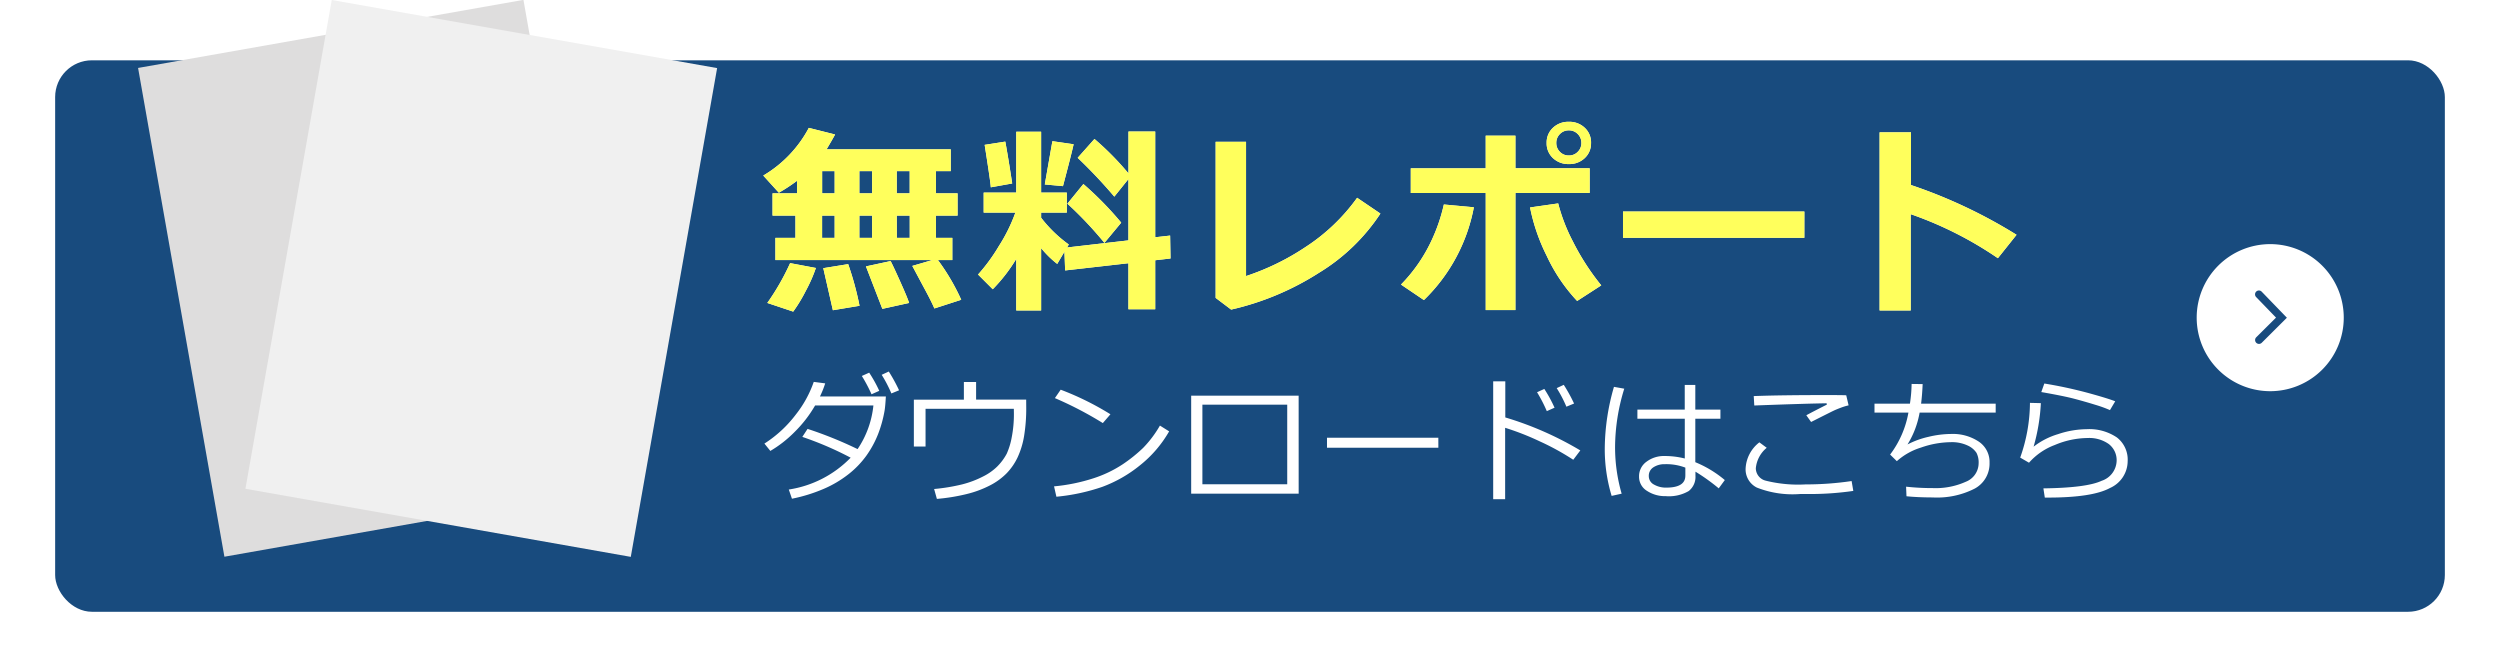
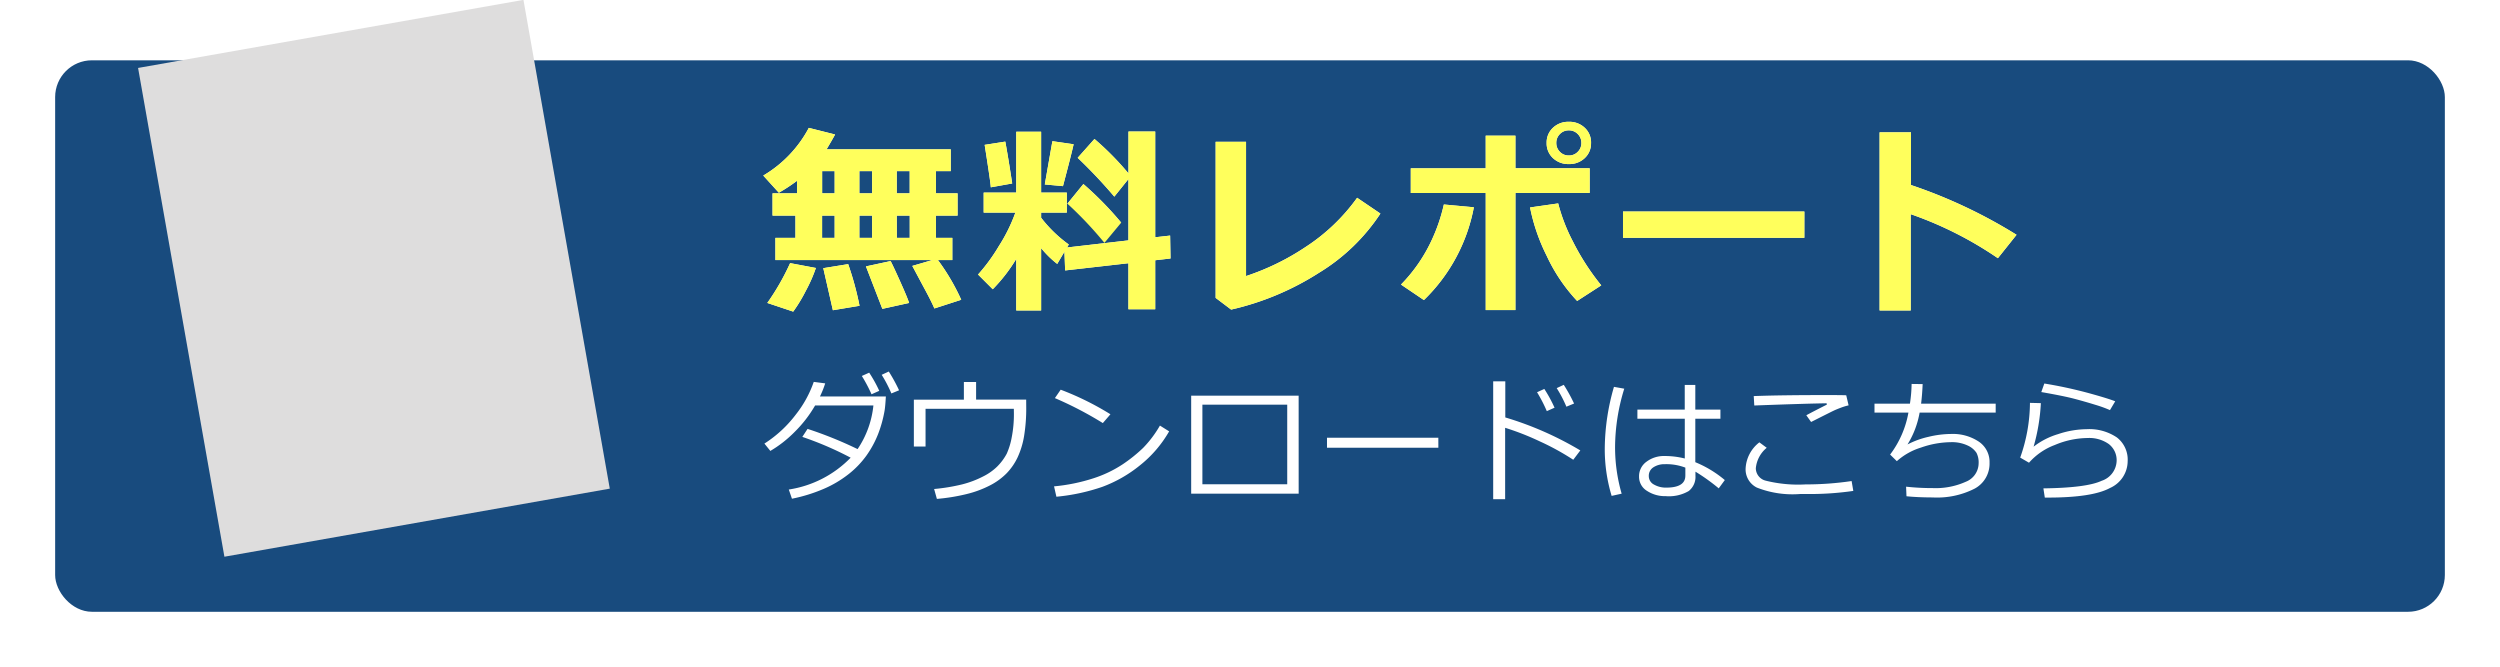
<svg xmlns="http://www.w3.org/2000/svg" width="272" height="72.561" viewBox="0 0 272 72.561">
  <defs>
    <filter id="長方形_3368" x="0" y="0.561" width="272" height="72" filterUnits="userSpaceOnUse">
      <feOffset dx="1" dy="2" input="SourceAlpha" />
      <feGaussianBlur stdDeviation="2" result="blur" />
      <feFlood flood-opacity="0.502" />
      <feComposite operator="in" in2="blur" />
      <feComposite in="SourceGraphic" />
    </filter>
  </defs>
  <g id="グループ_9478" data-name="グループ 9478" transform="translate(-943 -770.439)">
    <g transform="matrix(1, 0, 0, 1, 943, 770.44)" filter="url(#長方形_3368)">
      <rect id="長方形_3368-2" data-name="長方形 3368" width="260" height="60" rx="4" transform="translate(5 4.56)" fill="#184b7e" />
    </g>
-     <path id="パス_14813" data-name="パス 14813" d="M21.581.054,18.659,1q-.3-.73-1.2-2.385l-1.2-2.245,2.17-.634H1.364V-6.682H3.545V-9.1H1.053v-2.428H3.717v-1.364a18.612,18.612,0,0,1-1.977,1.3L.043-13.46A13.2,13.2,0,0,0,5-18.648l2.857.72q-.3.559-.924,1.611H20.442v2.374H18.831v2.417h2.353V-9.1H18.831v2.417h1.783v2.417H19.046A23.225,23.225,0,0,1,21.581.054Zm-7.015-11.58h1.407v-2.417H14.566ZM10.5-13.943v2.417h1.386v-2.417Zm-4.05,0v2.417H7.81v-2.417Zm8.121,7.262h1.407V-9.1H14.566Zm-4.071,0h1.386V-9.1H10.5ZM6.445-9.1v2.417H7.81V-9.1ZM15.909.4,13,1.042,11.215-3.577l2.686-.58q.333.645,1.08,2.315T15.909.4ZM5.769-3.405A16.5,16.5,0,0,1,4.662-.9,16.446,16.446,0,0,1,3.3,1.343L.483.4A26.16,26.16,0,0,0,2.965-3.932ZM10.517.709l-2.9.483L6.574-3.384l2.707-.44A33.484,33.484,0,0,1,10.517.709Zm17.052-5.1a17.936,17.936,0,0,1-2.557,3.3l-1.6-1.6a19.9,19.9,0,0,0,2.267-3.1,18.1,18.1,0,0,0,1.794-3.636H24.024v-2.181h3.545v-6.617h2.707v6.617h2.793v2.181H30.276v.559a14.433,14.433,0,0,0,3.008,2.911l-.193.322,6.682-.773v-6.671l-1.536,1.912a54.468,54.468,0,0,0-3.985-4.222l1.826-2.052a31.2,31.2,0,0,1,3.7,3.749v-4.555h2.911v11.5l1.622-.183.043,2.492-1.665.193V1.085H39.772V-3.921l-6.886.784-.075-2.041-.784,1.332a10.5,10.5,0,0,1-1.751-1.719V1.214H27.569ZM33.81-16.865q-.279,1.246-1.16,4.555l-1.977-.183L31.5-17.2ZM27.128-12.6l-2.331.419q0-.387-.666-4.619l2.245-.354Q26.688-15.479,27.128-12.6ZM38.988-8.336l-1.826,2.2A40.967,40.967,0,0,0,33.133-10.4l1.74-2.138A36.33,36.33,0,0,1,38.988-8.336Zm28.2-.988A21.164,21.164,0,0,1,60.535-2.9a30.177,30.177,0,0,1-9.587,4.023L49.262-.15V-17.134H52.57V-2.524a26.757,26.757,0,0,0,6.445-3.142,20.932,20.932,0,0,0,5.64-5.376Zm14.689,10.5H78.646v-12.74H70.492v-2.686h8.153V-17.8h3.233v3.545h8.078v2.686H81.879Zm9.335-2.686L88.593.183a18.607,18.607,0,0,1-3.314-4.915,20.7,20.7,0,0,1-1.81-5.258l3.062-.44a19.239,19.239,0,0,0,1.6,4.141A26.25,26.25,0,0,0,91.214-1.515Zm-13.857-8.5A18.915,18.915,0,0,1,71.921.086L69.429-1.6a17.23,17.23,0,0,0,3.384-4.931,18.865,18.865,0,0,0,1.278-3.781Zm12.751-7a2.171,2.171,0,0,1-.687,1.649,2.418,2.418,0,0,1-1.729.65,2.418,2.418,0,0,1-1.729-.65,2.171,2.171,0,0,1-.687-1.649,2.171,2.171,0,0,1,.688-1.649,2.418,2.418,0,0,1,1.729-.65,2.418,2.418,0,0,1,1.729.65A2.171,2.171,0,0,1,90.108-17.016Zm-1.053,0a1.325,1.325,0,0,0-.392-.967,1.311,1.311,0,0,0-.972-.4,1.311,1.311,0,0,0-.972.4,1.325,1.325,0,0,0-.392.967,1.325,1.325,0,0,0,.392.967,1.311,1.311,0,0,0,.972.4,1.311,1.311,0,0,0,.972-.4A1.325,1.325,0,0,0,89.055-17.016Zm24.26,10.323H93.582V-9.55h19.733ZM136.4-7.015l-2.03,2.546a40.047,40.047,0,0,0-9.485-4.791V1.214H121.5V-18.165h3.416v5.736A54.908,54.908,0,0,1,136.4-7.015ZM6.782,9.149a10.365,10.365,0,0,1-.571,1.428h7.17q-.059,1.062-.132,1.5a13.274,13.274,0,0,1-.714,2.593,10.977,10.977,0,0,1-1.241,2.3,9.978,9.978,0,0,1-1.948,2.04A12.071,12.071,0,0,1,6.617,20.63,17.476,17.476,0,0,1,3.164,21.7l-.344-1a11.88,11.88,0,0,0,6.731-3.464,35.71,35.71,0,0,0-5.259-2.263l.571-.872a43.36,43.36,0,0,1,5.442,2.2,10.34,10.34,0,0,0,1.721-4.746H5.684a13.67,13.67,0,0,1-2.249,2.9A12.9,12.9,0,0,1,.813,16.5l-.645-.8a13.115,13.115,0,0,0,3.395-3.131A12.154,12.154,0,0,0,5.537,8.988Zm8.035.754-.835.344a14.313,14.313,0,0,0-1.055-2.029L13.7,7.86A17.97,17.97,0,0,1,14.817,9.9Zm-2.153.059-.842.374a16.214,16.214,0,0,0-1.055-1.992l.8-.359A14.354,14.354,0,0,1,12.664,9.962Zm15.989,1.692a18.622,18.622,0,0,1-.242,3.285,9.049,9.049,0,0,1-.7,2.271,6.512,6.512,0,0,1-1.168,1.7,7.046,7.046,0,0,1-1.805,1.326,11.419,11.419,0,0,1-2.549.952,20.751,20.751,0,0,1-3.256.531l-.3-1.077a20.282,20.282,0,0,0,3.04-.5,10.63,10.63,0,0,0,2.274-.857,5.991,5.991,0,0,0,1.542-1.08,5.861,5.861,0,0,0,1.047-1.41,7.79,7.79,0,0,0,.542-1.787,13.014,13.014,0,0,0,.234-2.582l-.007-.513H17.7V16.02H16.428v-5.1H21.87V9H23.2v1.919h5.449Zm9.163.857-.828.959a39.206,39.206,0,0,0-5.215-2.717l.63-.916A31.085,31.085,0,0,1,37.815,12.511Zm6.387,1.86a12.93,12.93,0,0,1-3.193,3.71,14.407,14.407,0,0,1-4.083,2.329,21.523,21.523,0,0,1-4.991,1.073l-.256-1.128a19.72,19.72,0,0,0,4.277-.875,13,13,0,0,0,3.2-1.531,16.276,16.276,0,0,0,2.216-1.78A12.068,12.068,0,0,0,43.2,13.742Zm14.092,6.782H46.6V10.49H58.293Zm-1.245-1.025V11.464H47.82v8.665Zm16.443-3.977H61.377V15.067H73.491Zm15.447.293-.769,1.018a27.085,27.085,0,0,0-3.64-2,29.029,29.029,0,0,0-3.772-1.479v7.771h-1.3V8.93h1.318v3.926A36.054,36.054,0,0,1,88.938,16.444Zm-.681-5.1-.835.344a13.555,13.555,0,0,0-1.055-2.021l.769-.359A17.737,17.737,0,0,1,88.257,11.339Zm-2.124.454-.842.374a16.211,16.211,0,0,0-1.062-2.058l.791-.359A15.157,15.157,0,0,1,86.133,11.793Zm18.523,7.874-.659.9a21.294,21.294,0,0,0-2.534-1.816V19.2a1.951,1.951,0,0,1-.736,1.666,4.278,4.278,0,0,1-2.5.553,3.56,3.56,0,0,1-2.047-.579,1.79,1.79,0,0,1-.853-1.553,1.937,1.937,0,0,1,.813-1.615,3.146,3.146,0,0,1,1.963-.619,8.909,8.909,0,0,1,2.2.271V12.995H95.149v-.989H100.3V9.318h1.15v2.688h2.732v.989h-2.732v4.731A12.011,12.011,0,0,1,104.656,19.667Zm-4.292-.469v-.886a5.772,5.772,0,0,0-2.241-.374,2.169,2.169,0,0,0-1.249.348,1.086,1.086,0,0,0-.487.941,1.03,1.03,0,0,0,.564.927,2.587,2.587,0,0,0,1.34.333Q100.364,20.487,100.364,19.2Zm-6.929,1.948-1.091.242a17.58,17.58,0,0,1-.747-5.229,24.544,24.544,0,0,1,1-6.636l1.121.2a21.765,21.765,0,0,0-1,6.313A18.165,18.165,0,0,0,93.435,21.146Zm24.69-9.609a6.227,6.227,0,0,0-.853.26q-.48.179-.795.33t-2.432,1.219l-.52-.732q.732-.4,2.234-1.157l-.029-.146q-2.622.044-7.866.242l-.059-1.025q2.893-.11,7.932-.11,1.6,0,2.131.022Zm.513,9.309a32.625,32.625,0,0,1-4.929.337h-.864a10.579,10.579,0,0,1-4.7-.7,2.208,2.208,0,0,1-1.227-2.014,3.823,3.823,0,0,1,1.5-2.908l.8.593a3.267,3.267,0,0,0-1.187,2.234,1.405,1.405,0,0,0,1.066,1.34,14.6,14.6,0,0,0,4.347.41,33.991,33.991,0,0,0,5.01-.366Zm5.786.586-.044-1.047a26.547,26.547,0,0,0,2.915.154,7.983,7.983,0,0,0,3.578-.688,2.182,2.182,0,0,0,1.4-2.014,2.3,2.3,0,0,0-.234-1.135,2.272,2.272,0,0,0-.934-.784,4.042,4.042,0,0,0-1.893-.374,10.059,10.059,0,0,0-3.212.586,7.03,7.03,0,0,0-2.626,1.479l-.732-.718a10.651,10.651,0,0,0,1.992-4.563h-3.691v-.974H124.8a15.523,15.523,0,0,0,.183-2.146l1.2.015q-.044,1.121-.168,2.131h8.115v.974h-8.276a9.783,9.783,0,0,1-1.318,3.464,9.241,9.241,0,0,1,2.271-.828,10.745,10.745,0,0,1,2.476-.315,5.094,5.094,0,0,1,3,.828,2.654,2.654,0,0,1,1.179,2.3,3.08,3.08,0,0,1-1.626,2.823,9.02,9.02,0,0,1-4.548.956Q125.654,21.557,124.424,21.432ZM147.136,11.1l-.571.959a13.709,13.709,0,0,0-1.608-.582q-1.073-.333-2.249-.645t-3.615-.736l.33-.93a47.878,47.878,0,0,1,4.79,1.033Q146.338,10.783,147.136,11.1Zm-7.661,10.474-.154-1q4.7-.059,6.335-.824a2.363,2.363,0,0,0,1.633-2.135,2.212,2.212,0,0,0-.853-1.864,3.676,3.676,0,0,0-2.3-.656,9.356,9.356,0,0,0-3.571.758,7.011,7.011,0,0,0-2.809,1.93l-.959-.557a18.039,18.039,0,0,0,1.062-5.955l1.187.029a20.873,20.873,0,0,1-.791,4.739,8.068,8.068,0,0,1,2.662-1.366,10.061,10.061,0,0,1,3.094-.538,5.368,5.368,0,0,1,3.3.894,3.046,3.046,0,0,1,1.179,2.585,3.212,3.212,0,0,1-1.923,2.919q-1.923,1.044-6.771,1.044Z" transform="translate(1026 803)" fill="#fff" />
+     <path id="パス_14813" data-name="パス 14813" d="M21.581.054,18.659,1q-.3-.73-1.2-2.385l-1.2-2.245,2.17-.634H1.364V-6.682H3.545V-9.1H1.053v-2.428H3.717v-1.364a18.612,18.612,0,0,1-1.977,1.3L.043-13.46A13.2,13.2,0,0,0,5-18.648l2.857.72q-.3.559-.924,1.611H20.442v2.374H18.831v2.417h2.353V-9.1H18.831v2.417h1.783v2.417H19.046A23.225,23.225,0,0,1,21.581.054Zm-7.015-11.58h1.407v-2.417H14.566ZM10.5-13.943v2.417h1.386v-2.417Zm-4.05,0v2.417H7.81v-2.417Zm8.121,7.262h1.407V-9.1H14.566Zm-4.071,0h1.386V-9.1H10.5ZM6.445-9.1v2.417H7.81V-9.1ZM15.909.4,13,1.042,11.215-3.577l2.686-.58q.333.645,1.08,2.315T15.909.4ZM5.769-3.405A16.5,16.5,0,0,1,4.662-.9,16.446,16.446,0,0,1,3.3,1.343L.483.4A26.16,26.16,0,0,0,2.965-3.932ZM10.517.709l-2.9.483L6.574-3.384l2.707-.44A33.484,33.484,0,0,1,10.517.709Zm17.052-5.1a17.936,17.936,0,0,1-2.557,3.3l-1.6-1.6a19.9,19.9,0,0,0,2.267-3.1,18.1,18.1,0,0,0,1.794-3.636H24.024v-2.181h3.545v-6.617h2.707v6.617h2.793v2.181H30.276v.559a14.433,14.433,0,0,0,3.008,2.911l-.193.322,6.682-.773v-6.671l-1.536,1.912a54.468,54.468,0,0,0-3.985-4.222l1.826-2.052a31.2,31.2,0,0,1,3.7,3.749v-4.555h2.911v11.5l1.622-.183.043,2.492-1.665.193V1.085H39.772V-3.921l-6.886.784-.075-2.041-.784,1.332a10.5,10.5,0,0,1-1.751-1.719V1.214H27.569ZM33.81-16.865q-.279,1.246-1.16,4.555l-1.977-.183L31.5-17.2ZM27.128-12.6l-2.331.419q0-.387-.666-4.619l2.245-.354Q26.688-15.479,27.128-12.6ZM38.988-8.336A40.967,40.967,0,0,0,33.133-10.4l1.74-2.138A36.33,36.33,0,0,1,38.988-8.336Zm28.2-.988A21.164,21.164,0,0,1,60.535-2.9a30.177,30.177,0,0,1-9.587,4.023L49.262-.15V-17.134H52.57V-2.524a26.757,26.757,0,0,0,6.445-3.142,20.932,20.932,0,0,0,5.64-5.376Zm14.689,10.5H78.646v-12.74H70.492v-2.686h8.153V-17.8h3.233v3.545h8.078v2.686H81.879Zm9.335-2.686L88.593.183a18.607,18.607,0,0,1-3.314-4.915,20.7,20.7,0,0,1-1.81-5.258l3.062-.44a19.239,19.239,0,0,0,1.6,4.141A26.25,26.25,0,0,0,91.214-1.515Zm-13.857-8.5A18.915,18.915,0,0,1,71.921.086L69.429-1.6a17.23,17.23,0,0,0,3.384-4.931,18.865,18.865,0,0,0,1.278-3.781Zm12.751-7a2.171,2.171,0,0,1-.687,1.649,2.418,2.418,0,0,1-1.729.65,2.418,2.418,0,0,1-1.729-.65,2.171,2.171,0,0,1-.687-1.649,2.171,2.171,0,0,1,.688-1.649,2.418,2.418,0,0,1,1.729-.65,2.418,2.418,0,0,1,1.729.65A2.171,2.171,0,0,1,90.108-17.016Zm-1.053,0a1.325,1.325,0,0,0-.392-.967,1.311,1.311,0,0,0-.972-.4,1.311,1.311,0,0,0-.972.4,1.325,1.325,0,0,0-.392.967,1.325,1.325,0,0,0,.392.967,1.311,1.311,0,0,0,.972.4,1.311,1.311,0,0,0,.972-.4A1.325,1.325,0,0,0,89.055-17.016Zm24.26,10.323H93.582V-9.55h19.733ZM136.4-7.015l-2.03,2.546a40.047,40.047,0,0,0-9.485-4.791V1.214H121.5V-18.165h3.416v5.736A54.908,54.908,0,0,1,136.4-7.015ZM6.782,9.149a10.365,10.365,0,0,1-.571,1.428h7.17q-.059,1.062-.132,1.5a13.274,13.274,0,0,1-.714,2.593,10.977,10.977,0,0,1-1.241,2.3,9.978,9.978,0,0,1-1.948,2.04A12.071,12.071,0,0,1,6.617,20.63,17.476,17.476,0,0,1,3.164,21.7l-.344-1a11.88,11.88,0,0,0,6.731-3.464,35.71,35.71,0,0,0-5.259-2.263l.571-.872a43.36,43.36,0,0,1,5.442,2.2,10.34,10.34,0,0,0,1.721-4.746H5.684a13.67,13.67,0,0,1-2.249,2.9A12.9,12.9,0,0,1,.813,16.5l-.645-.8a13.115,13.115,0,0,0,3.395-3.131A12.154,12.154,0,0,0,5.537,8.988Zm8.035.754-.835.344a14.313,14.313,0,0,0-1.055-2.029L13.7,7.86A17.97,17.97,0,0,1,14.817,9.9Zm-2.153.059-.842.374a16.214,16.214,0,0,0-1.055-1.992l.8-.359A14.354,14.354,0,0,1,12.664,9.962Zm15.989,1.692a18.622,18.622,0,0,1-.242,3.285,9.049,9.049,0,0,1-.7,2.271,6.512,6.512,0,0,1-1.168,1.7,7.046,7.046,0,0,1-1.805,1.326,11.419,11.419,0,0,1-2.549.952,20.751,20.751,0,0,1-3.256.531l-.3-1.077a20.282,20.282,0,0,0,3.04-.5,10.63,10.63,0,0,0,2.274-.857,5.991,5.991,0,0,0,1.542-1.08,5.861,5.861,0,0,0,1.047-1.41,7.79,7.79,0,0,0,.542-1.787,13.014,13.014,0,0,0,.234-2.582l-.007-.513H17.7V16.02H16.428v-5.1H21.87V9H23.2v1.919h5.449Zm9.163.857-.828.959a39.206,39.206,0,0,0-5.215-2.717l.63-.916A31.085,31.085,0,0,1,37.815,12.511Zm6.387,1.86a12.93,12.93,0,0,1-3.193,3.71,14.407,14.407,0,0,1-4.083,2.329,21.523,21.523,0,0,1-4.991,1.073l-.256-1.128a19.72,19.72,0,0,0,4.277-.875,13,13,0,0,0,3.2-1.531,16.276,16.276,0,0,0,2.216-1.78A12.068,12.068,0,0,0,43.2,13.742Zm14.092,6.782H46.6V10.49H58.293Zm-1.245-1.025V11.464H47.82v8.665Zm16.443-3.977H61.377V15.067H73.491Zm15.447.293-.769,1.018a27.085,27.085,0,0,0-3.64-2,29.029,29.029,0,0,0-3.772-1.479v7.771h-1.3V8.93h1.318v3.926A36.054,36.054,0,0,1,88.938,16.444Zm-.681-5.1-.835.344a13.555,13.555,0,0,0-1.055-2.021l.769-.359A17.737,17.737,0,0,1,88.257,11.339Zm-2.124.454-.842.374a16.211,16.211,0,0,0-1.062-2.058l.791-.359A15.157,15.157,0,0,1,86.133,11.793Zm18.523,7.874-.659.9a21.294,21.294,0,0,0-2.534-1.816V19.2a1.951,1.951,0,0,1-.736,1.666,4.278,4.278,0,0,1-2.5.553,3.56,3.56,0,0,1-2.047-.579,1.79,1.79,0,0,1-.853-1.553,1.937,1.937,0,0,1,.813-1.615,3.146,3.146,0,0,1,1.963-.619,8.909,8.909,0,0,1,2.2.271V12.995H95.149v-.989H100.3V9.318h1.15v2.688h2.732v.989h-2.732v4.731A12.011,12.011,0,0,1,104.656,19.667Zm-4.292-.469v-.886a5.772,5.772,0,0,0-2.241-.374,2.169,2.169,0,0,0-1.249.348,1.086,1.086,0,0,0-.487.941,1.03,1.03,0,0,0,.564.927,2.587,2.587,0,0,0,1.34.333Q100.364,20.487,100.364,19.2Zm-6.929,1.948-1.091.242a17.58,17.58,0,0,1-.747-5.229,24.544,24.544,0,0,1,1-6.636l1.121.2a21.765,21.765,0,0,0-1,6.313A18.165,18.165,0,0,0,93.435,21.146Zm24.69-9.609a6.227,6.227,0,0,0-.853.26q-.48.179-.795.33t-2.432,1.219l-.52-.732q.732-.4,2.234-1.157l-.029-.146q-2.622.044-7.866.242l-.059-1.025q2.893-.11,7.932-.11,1.6,0,2.131.022Zm.513,9.309a32.625,32.625,0,0,1-4.929.337h-.864a10.579,10.579,0,0,1-4.7-.7,2.208,2.208,0,0,1-1.227-2.014,3.823,3.823,0,0,1,1.5-2.908l.8.593a3.267,3.267,0,0,0-1.187,2.234,1.405,1.405,0,0,0,1.066,1.34,14.6,14.6,0,0,0,4.347.41,33.991,33.991,0,0,0,5.01-.366Zm5.786.586-.044-1.047a26.547,26.547,0,0,0,2.915.154,7.983,7.983,0,0,0,3.578-.688,2.182,2.182,0,0,0,1.4-2.014,2.3,2.3,0,0,0-.234-1.135,2.272,2.272,0,0,0-.934-.784,4.042,4.042,0,0,0-1.893-.374,10.059,10.059,0,0,0-3.212.586,7.03,7.03,0,0,0-2.626,1.479l-.732-.718a10.651,10.651,0,0,0,1.992-4.563h-3.691v-.974H124.8a15.523,15.523,0,0,0,.183-2.146l1.2.015q-.044,1.121-.168,2.131h8.115v.974h-8.276a9.783,9.783,0,0,1-1.318,3.464,9.241,9.241,0,0,1,2.271-.828,10.745,10.745,0,0,1,2.476-.315,5.094,5.094,0,0,1,3,.828,2.654,2.654,0,0,1,1.179,2.3,3.08,3.08,0,0,1-1.626,2.823,9.02,9.02,0,0,1-4.548.956Q125.654,21.557,124.424,21.432ZM147.136,11.1l-.571.959a13.709,13.709,0,0,0-1.608-.582q-1.073-.333-2.249-.645t-3.615-.736l.33-.93a47.878,47.878,0,0,1,4.79,1.033Q146.338,10.783,147.136,11.1Zm-7.661,10.474-.154-1q4.7-.059,6.335-.824a2.363,2.363,0,0,0,1.633-2.135,2.212,2.212,0,0,0-.853-1.864,3.676,3.676,0,0,0-2.3-.656,9.356,9.356,0,0,0-3.571.758,7.011,7.011,0,0,0-2.809,1.93l-.959-.557a18.039,18.039,0,0,0,1.062-5.955l1.187.029a20.873,20.873,0,0,1-.791,4.739,8.068,8.068,0,0,1,2.662-1.366,10.061,10.061,0,0,1,3.094-.538,5.368,5.368,0,0,1,3.3.894,3.046,3.046,0,0,1,1.179,2.585,3.212,3.212,0,0,1-1.923,2.919q-1.923,1.044-6.771,1.044Z" transform="translate(1026 803)" fill="#fff" />
    <g id="noun_circle_arrow_2989519_SP" data-name="noun_circle arrow_2989519_SP" transform="translate(1182 797)">
-       <path id="noun_circle_arrow_2989519" data-name="noun_circle arrow_2989519" d="M32.934,21a8,8,0,1,1-8,8A8,8,0,0,1,32.934,21ZM31.415,31.134a.421.421,0,0,0,.595.6l2.737-2.726-2.731-2.825a.421.421,0,1,0-.605.585l2.155,2.228Z" transform="translate(-24.934 -21)" fill="#fff" />
-     </g>
+       </g>
    <g id="グループ_9397" data-name="グループ 9397" transform="translate(27.928 -89.395)">
      <rect id="長方形_3370" data-name="長方形 3370" width="42.567" height="53.988" transform="matrix(0.985, -0.174, 0.174, 0.985, 930.094, 867.227)" fill="#dedddd" />
-       <rect id="長方形_3369" data-name="長方形 3369" width="42.567" height="53.988" transform="matrix(0.985, 0.174, -0.174, 0.985, 951.167, 859.836)" fill="#f0f0f0" />
    </g>
    <path id="パス_14812" data-name="パス 14812" d="M21.581.054,18.659,1q-.3-.73-1.2-2.385l-1.2-2.245,2.17-.634H1.364V-6.682H3.545V-9.1H1.053v-2.428H3.717v-1.364a18.612,18.612,0,0,1-1.977,1.3L.043-13.46A13.2,13.2,0,0,0,5-18.648l2.857.72q-.3.559-.924,1.611H20.442v2.374H18.831v2.417h2.353V-9.1H18.831v2.417h1.783v2.417H19.046A23.225,23.225,0,0,1,21.581.054Zm-7.015-11.58h1.407v-2.417H14.566ZM10.5-13.943v2.417h1.386v-2.417Zm-4.05,0v2.417H7.81v-2.417Zm8.121,7.262h1.407V-9.1H14.566Zm-4.071,0h1.386V-9.1H10.5ZM6.445-9.1v2.417H7.81V-9.1ZM15.909.4,13,1.042,11.215-3.577l2.686-.58q.333.645,1.08,2.315T15.909.4ZM5.769-3.405A16.5,16.5,0,0,1,4.662-.9,16.446,16.446,0,0,1,3.3,1.343L.483.4A26.16,26.16,0,0,0,2.965-3.932ZM10.517.709l-2.9.483L6.574-3.384l2.707-.44A33.484,33.484,0,0,1,10.517.709Zm17.052-5.1a17.936,17.936,0,0,1-2.557,3.3l-1.6-1.6a19.9,19.9,0,0,0,2.267-3.1,18.1,18.1,0,0,0,1.794-3.636H24.024v-2.181h3.545v-6.617h2.707v6.617h2.793v2.181H30.276v.559a14.433,14.433,0,0,0,3.008,2.911l-.193.322,6.682-.773v-6.671l-1.536,1.912a54.468,54.468,0,0,0-3.985-4.222l1.826-2.052a31.2,31.2,0,0,1,3.7,3.749v-4.555h2.911v11.5l1.622-.183.043,2.492-1.665.193V1.085H39.772V-3.921l-6.886.784-.075-2.041-.784,1.332a10.5,10.5,0,0,1-1.751-1.719V1.214H27.569ZM33.81-16.865q-.279,1.246-1.16,4.555l-1.977-.183L31.5-17.2ZM27.128-12.6l-2.331.419q0-.387-.666-4.619l2.245-.354Q26.688-15.479,27.128-12.6ZM38.988-8.336l-1.826,2.2A40.967,40.967,0,0,0,33.133-10.4l1.74-2.138A36.33,36.33,0,0,1,38.988-8.336Zm28.2-.988A21.164,21.164,0,0,1,60.535-2.9a30.177,30.177,0,0,1-9.587,4.023L49.262-.15V-17.134H52.57V-2.524a26.757,26.757,0,0,0,6.445-3.142,20.932,20.932,0,0,0,5.64-5.376Zm14.689,10.5H78.646v-12.74H70.492v-2.686h8.153V-17.8h3.233v3.545h8.078v2.686H81.879Zm9.335-2.686L88.593.183a18.607,18.607,0,0,1-3.314-4.915,20.7,20.7,0,0,1-1.81-5.258l3.062-.44a19.239,19.239,0,0,0,1.6,4.141A26.25,26.25,0,0,0,91.214-1.515Zm-13.857-8.5A18.915,18.915,0,0,1,71.921.086L69.429-1.6a17.23,17.23,0,0,0,3.384-4.931,18.865,18.865,0,0,0,1.278-3.781Zm12.751-7a2.171,2.171,0,0,1-.687,1.649,2.418,2.418,0,0,1-1.729.65,2.418,2.418,0,0,1-1.729-.65,2.171,2.171,0,0,1-.687-1.649,2.171,2.171,0,0,1,.688-1.649,2.418,2.418,0,0,1,1.729-.65,2.418,2.418,0,0,1,1.729.65A2.171,2.171,0,0,1,90.108-17.016Zm-1.053,0a1.325,1.325,0,0,0-.392-.967,1.311,1.311,0,0,0-.972-.4,1.311,1.311,0,0,0-.972.4,1.325,1.325,0,0,0-.392.967,1.325,1.325,0,0,0,.392.967,1.311,1.311,0,0,0,.972.4,1.311,1.311,0,0,0,.972-.4A1.325,1.325,0,0,0,89.055-17.016Zm24.26,10.323H93.582V-9.55h19.733ZM136.4-7.015l-2.03,2.546a40.047,40.047,0,0,0-9.485-4.791V1.214H121.5V-18.165h3.416v5.736A54.908,54.908,0,0,1,136.4-7.015Z" transform="translate(1026 803)" fill="#ffff5c" />
  </g>
</svg>